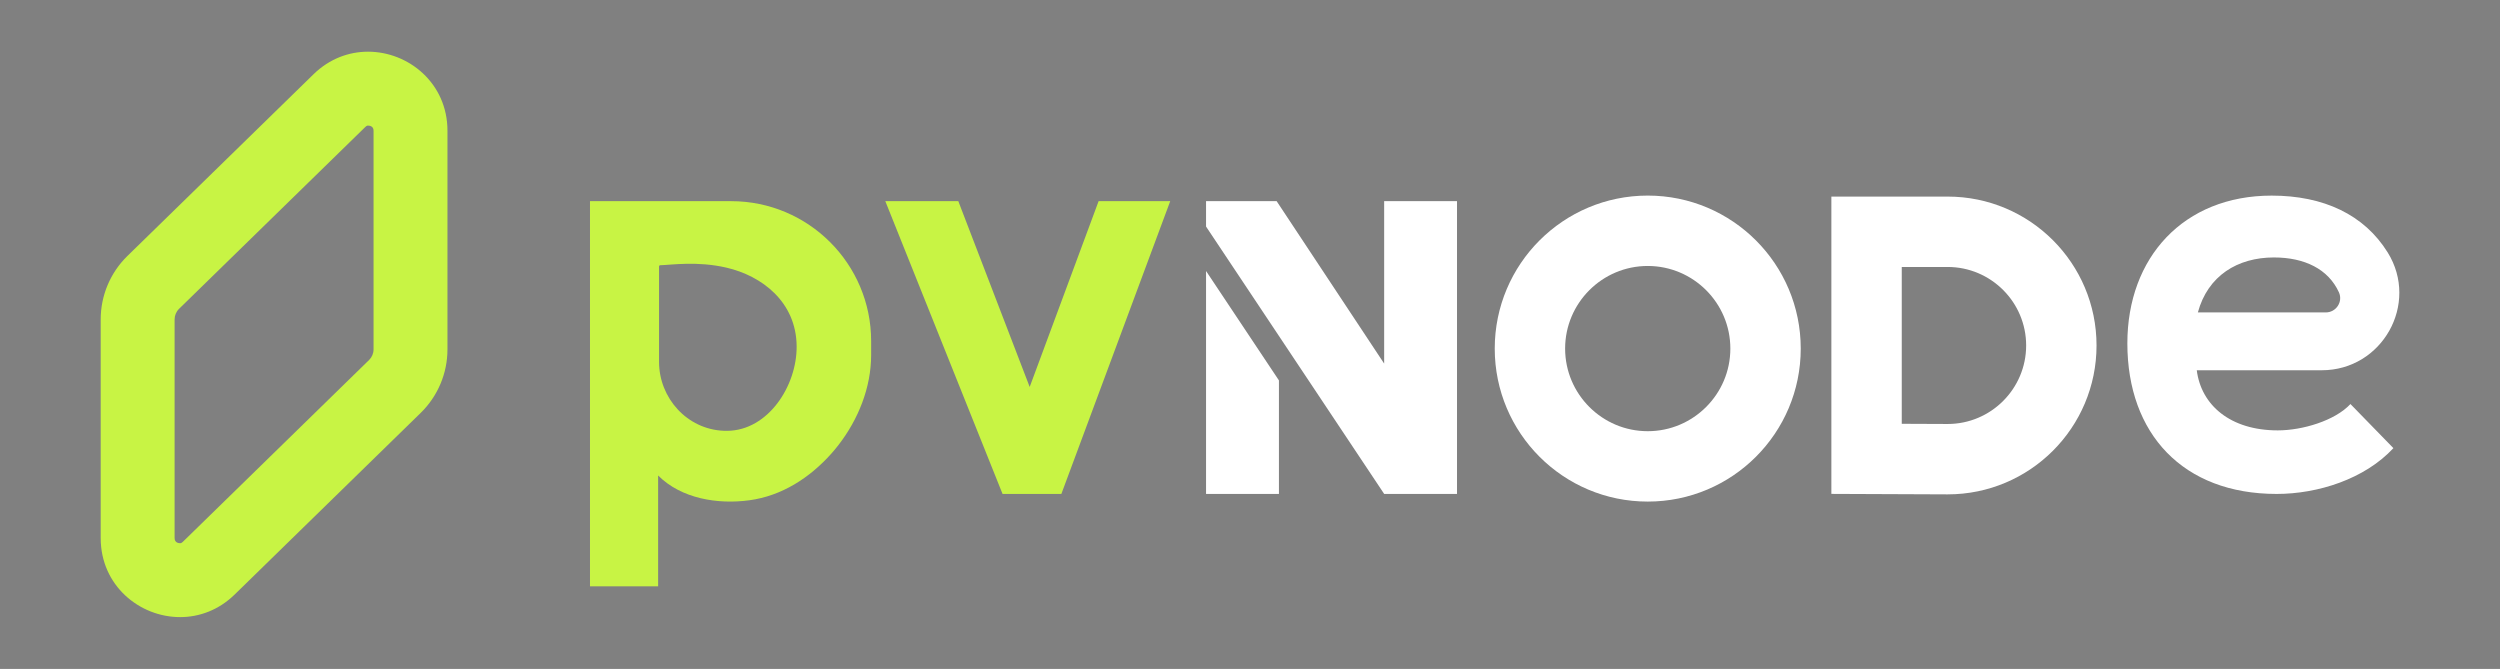
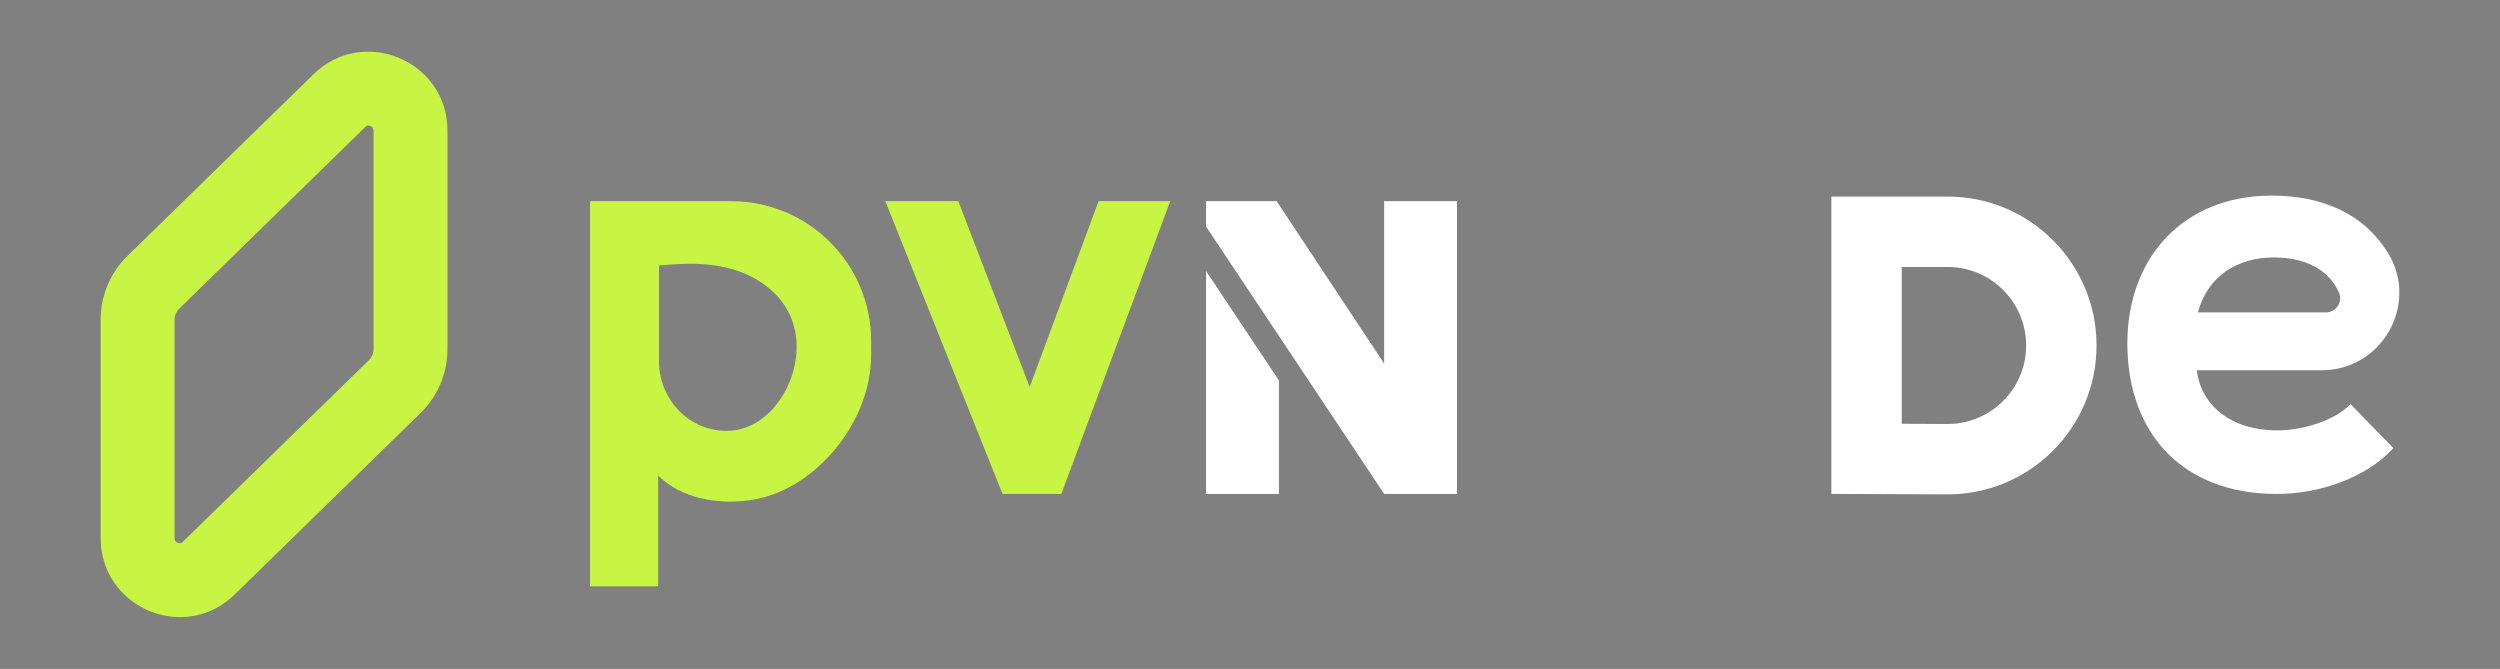
<svg xmlns="http://www.w3.org/2000/svg" xmlns:ns1="http://sodipodi.sourceforge.net/DTD/sodipodi-0.dtd" xmlns:ns2="http://www.inkscape.org/namespaces/inkscape" version="1.1" id="svg1" width="792.497" height="212.053" viewBox="0 0 792.497 212.053" ns1:docname="pvnode.svg" ns2:version="1.3.1 (9b9bdc1480, 2023-11-25, custom)">
  <rect x="0" y="0" width="792.497" height="212.053" fill="#808080" stroke="none" />
  <defs id="defs1">
    <clipPath clipPathUnits="userSpaceOnUse" id="clipPath2">
      <path d="M 0,159.04 H 594.373 V 0 H 0 Z" transform="translate(-87.501,-146.75)" id="path2" />
    </clipPath>
    <clipPath clipPathUnits="userSpaceOnUse" id="clipPath4">
      <path d="M 0,159.04 H 594.373 V 0 H 0 Z" transform="translate(-172.936,-56.611)" id="path4" />
    </clipPath>
    <clipPath clipPathUnits="userSpaceOnUse" id="clipPath6">
      <path d="M 0,159.04 H 594.373 V 0 H 0 Z" transform="translate(-278.224,-111.228)" id="path6" />
    </clipPath>
    <clipPath clipPathUnits="userSpaceOnUse" id="clipPath8">
      <path d="M 0,159.04 H 594.373 V 0 H 0 Z" transform="translate(-329.083,-111.227)" id="path8" />
    </clipPath>
    <clipPath clipPathUnits="userSpaceOnUse" id="clipPath10">
      <path d="M 0,159.04 H 594.373 V 0 H 0 Z" transform="translate(-391.748,-112.541)" id="path10" />
    </clipPath>
    <clipPath clipPathUnits="userSpaceOnUse" id="clipPath12">
      <path d="M 0,159.04 H 594.373 V 0 H 0 Z" transform="translate(-463.051,-112.301)" id="path12" />
    </clipPath>
    <clipPath clipPathUnits="userSpaceOnUse" id="clipPath14">
      <path d="M 0,159.04 H 594.373 V 0 H 0 Z" transform="translate(-552.957,-84.762)" id="path14" />
    </clipPath>
    <clipPath clipPathUnits="userSpaceOnUse" id="clipPath16">
      <path d="M 0,159.04 H 594.373 V 0 H 0 Z" transform="translate(-87.501,-146.75)" id="path16" />
    </clipPath>
    <clipPath clipPathUnits="userSpaceOnUse" id="clipPath18">
      <path d="M 0,159.04 H 594.373 V 0 H 0 Z" transform="translate(-172.936,-56.611)" id="path18" />
    </clipPath>
    <clipPath clipPathUnits="userSpaceOnUse" id="clipPath20">
      <path d="M 0,159.04 H 594.373 V 0 H 0 Z" transform="translate(-278.224,-111.228)" id="path20" />
    </clipPath>
    <clipPath clipPathUnits="userSpaceOnUse" id="clipPath22">
      <path d="M 0,159.04 H 594.373 V 0 H 0 Z" transform="translate(-329.083,-111.227)" id="path22" />
    </clipPath>
    <clipPath clipPathUnits="userSpaceOnUse" id="clipPath24">
      <path d="M 0,159.04 H 594.373 V 0 H 0 Z" transform="translate(-391.748,-112.541)" id="path24" />
    </clipPath>
    <clipPath clipPathUnits="userSpaceOnUse" id="clipPath26">
      <path d="M 0,159.04 H 594.373 V 0 H 0 Z" transform="translate(-463.051,-112.301)" id="path26" />
    </clipPath>
    <clipPath clipPathUnits="userSpaceOnUse" id="clipPath28">
      <path d="M 0,159.04 H 594.373 V 0 H 0 Z" transform="translate(-552.957,-84.762)" id="path28" />
    </clipPath>
    <clipPath clipPathUnits="userSpaceOnUse" id="clipPath30">
      <path d="M 0,159.04 H 116.16 V 0 H 0 Z" transform="translate(-80.424,-146.75)" id="path30" />
    </clipPath>
  </defs>
  <ns1:namedview id="namedview1" pagecolor="#505050" bordercolor="#eeeeee" borderopacity="1" ns2:showpageshadow="0" ns2:pageopacity="0" ns2:pagecheckerboard="0" ns2:deskcolor="#505050" ns2:zoom="1.9242967" ns2:cx="396.24866" ns2:cy="106.27259" ns2:window-width="2490" ns2:window-height="1011" ns2:window-x="1990" ns2:window-y="32" ns2:window-maximized="1" ns2:current-layer="layer-MC0">
    <ns2:page x="0" y="0" ns2:label="1" id="page1" width="792.497" height="212.053" margin="16.386 31.9 16.385" bleed="0" />
    <ns2:page x="812.497" y="0" ns2:label="2" id="page14" width="792.497" height="212.053" margin="16.386 31.9 16.385 31.9" />
    <ns2:page x="1624.995" y="0" ns2:label="3" id="page28" width="154.88" height="212.053" margin="16.386 22.464 16.385 22.464" />
  </ns1:namedview>
  <g id="layer-MC0" ns2:groupmode="layer" ns2:label="svg1">
    <path id="path1" d="m 0,0 c -4.541,0 -9.172,-1.662 -12.973,-5.374 l -44.245,-43.199 c -4.066,-3.969 -6.358,-9.41 -6.358,-15.092 v -52.001 c 0,-11.29 9.24,-18.795 18.888,-18.795 4.541,0 9.172,1.662 12.973,5.374 l 44.246,43.199 c 4.065,3.969 6.357,9.41 6.357,15.092 v 52.001 C 18.888,-7.505 9.648,0 0,0 m 0,-17.575 c 0.308,0 1.313,-0.088 1.313,-1.22 v -52.001 c 0,-0.942 -0.387,-1.859 -1.06,-2.517 l -44.246,-43.199 c -0.382,-0.374 -0.556,-0.374 -0.695,-0.374 -0.308,0 -1.312,0.088 -1.312,1.22 v 52.001 c 0,0.942 0.386,1.859 1.06,2.517 l 44.245,43.199 c 0.383,0.374 0.556,0.374 0.695,0.374" style="fill:#c8f444;fill-opacity:1;fill-rule:nonzero;stroke:none" transform="matrix(1.333,0,0,-1.333,116.667,16.386)" clip-path="url(#clipPath2)" />
    <path id="path3" d="m 0,0 c -0.303,-0.003 -0.604,0.002 -0.904,0.014 -8.649,0.358 -15.349,7.748 -15.349,16.404 v 22.674 c 0,0.158 0.121,0.284 0.279,0.288 2.658,0.07 8.798,1.034 15.748,-0.572 C 8.177,36.866 16.387,30.681 16.47,20.111 16.546,10.696 9.697,0.105 0,0 m 0.879,54.617 h -33.552 v -91.592 h 16.203 c 0,0 0,26.35 0,26.35 5.528,-5.528 14.188,-6.909 21.7,-5.89 7.705,1.045 14.331,5.33 19.449,11.05 0.608,0.68 1.191,1.382 1.749,2.103 4.695,6.071 7.76,13.66 7.76,21.397 v 3.281 c 0,18.395 -14.914,33.301 -33.309,33.301" style="fill:#c8f444;fill-opacity:1;fill-rule:nonzero;stroke:none" transform="matrix(1.333,0,0,-1.333,230.581,136.572)" clip-path="url(#clipPath4)" />
    <path id="path5" d="M 0,0 -25.894,-69.639 H -39.879 L -67.765,0 h 17.358 L -33.426,-44.197 -17.031,0 Z" style="fill:#c8f444;fill-opacity:1;fill-rule:nonzero;stroke:none" transform="matrix(1.333,0,0,-1.333,370.966,63.749)" clip-path="url(#clipPath6)" />
    <path id="path7" d="M 0,0 V -38.64 L -25.576,0 h -16.78 V -6.051 L 0,-69.631 H 17.324 V 0 Z m -25.024,-42.641 v -26.99 h -17.332 v 53.01 z" style="fill:#ffffff;fill-opacity:1;fill-rule:nonzero;stroke:none" transform="matrix(1.333,0,0,-1.333,438.777,63.751)" clip-path="url(#clipPath8)" />
-     <path id="path9" d="m 0,0 c -20.095,0 -36.385,-16.29 -36.385,-36.385 0,-20.095 16.29,-36.385 36.385,-36.385 20.095,0 36.385,16.29 36.385,36.385 C 36.385,-16.29 20.095,0 0,0 m 0,-16.738 c 10.833,0 19.647,-8.814 19.647,-19.647 0,-10.833 -8.814,-19.646 -19.647,-19.646 -10.833,0 -19.647,8.813 -19.647,19.646 0,10.833 8.814,19.647 19.647,19.647" style="fill:#ffffff;fill-opacity:1;fill-rule:nonzero;stroke:none" transform="matrix(1.333,0,0,-1.333,522.331,61.999)" clip-path="url(#clipPath10)" />
    <path id="path11" d="m 0,0 h -27.651 v -70.702 l 27.505,-0.114 c 0.05,0 0.099,0 0.149,0 19.543,0 35.405,15.846 35.405,35.408 v 0 C 35.408,-15.853 19.555,0 0,0 m 0,-16.738 c 10.295,0 18.67,-8.376 18.67,-18.67 0,-10.295 -8.374,-18.67 -18.667,-18.67 h -0.08 l -10.836,0.045 v 37.295 z" style="fill:#ffffff;fill-opacity:1;fill-rule:nonzero;stroke:none" transform="matrix(1.333,0,0,-1.333,617.401,62.318)" clip-path="url(#clipPath12)" />
    <path id="path13" d="m 0,0 c 2.461,0 4.141,2.547 3.118,4.786 -2.525,5.524 -8.165,8.286 -15.465,8.286 -8.645,0 -15.718,-4.357 -18.076,-13.072 z m -30.685,-13.753 c 1.048,-8.306 7.99,-14.299 19.255,-14.299 5.895,0 13.623,2.316 17.291,6.265 l 10.216,-10.486 c -6.81,-7.353 -17.945,-10.893 -27.768,-10.893 -22.268,0 -35.499,14.297 -35.499,35.813 0,20.425 13.361,35.132 34.319,35.132 12.327,0 22.012,-4.518 27.597,-13.529 7.572,-12.215 -1.31,-28.003 -15.682,-28.003 z" style="fill:#ffffff;fill-opacity:1;fill-rule:nonzero;stroke:none" transform="matrix(1.333,0,0,-1.333,737.275,99.037)" clip-path="url(#clipPath14)" />
    <path id="path15" d="m 0,0 c -4.541,0 -9.172,-1.662 -12.973,-5.374 l -44.245,-43.199 c -4.066,-3.969 -6.358,-9.41 -6.358,-15.092 v -52.001 c 0,-11.29 9.24,-18.795 18.888,-18.795 4.541,0 9.172,1.662 12.973,5.374 l 44.246,43.199 c 4.065,3.969 6.357,9.41 6.357,15.092 v 52.001 C 18.888,-7.505 9.648,0 0,0 m 0,-17.575 c 0.308,0 1.313,-0.088 1.313,-1.22 v -52.001 c 0,-0.942 -0.387,-1.859 -1.06,-2.517 l -44.246,-43.199 c -0.382,-0.374 -0.556,-0.374 -0.695,-0.374 -0.308,0 -1.312,0.088 -1.312,1.22 v 52.001 c 0,0.942 0.386,1.859 1.06,2.517 l 44.245,43.199 c 0.383,0.374 0.556,0.374 0.695,0.374" style="fill:#c8f444;fill-opacity:1;fill-rule:nonzero;stroke:none" transform="matrix(1.333,0,0,-1.333,929.165,16.386)" clip-path="url(#clipPath16)" />
    <path id="path17" d="m 0,0 c -0.303,-0.003 -0.604,0.002 -0.904,0.014 -8.649,0.358 -15.349,7.748 -15.349,16.404 v 22.674 c 0,0.158 0.121,0.284 0.279,0.288 2.658,0.07 8.798,1.034 15.748,-0.572 C 8.177,36.866 16.387,30.681 16.47,20.111 16.546,10.696 9.697,0.105 0,0 m 0.879,54.617 h -33.552 v -91.592 h 16.203 c 0,0 0,26.35 0,26.35 5.528,-5.528 14.188,-6.909 21.7,-5.89 7.705,1.045 14.331,5.33 19.449,11.05 0.608,0.68 1.191,1.382 1.749,2.103 4.695,6.071 7.76,13.66 7.76,21.397 v 3.281 c 0,18.395 -14.914,33.301 -33.309,33.301" style="fill:#c8f444;fill-opacity:1;fill-rule:nonzero;stroke:none" transform="matrix(1.333,0,0,-1.333,1043.079,136.572)" clip-path="url(#clipPath18)" />
    <path id="path19" d="M 0,0 -25.894,-69.639 H -39.879 L -67.765,0 h 17.358 L -33.426,-44.197 -17.031,0 Z" style="fill:#c8f444;fill-opacity:1;fill-rule:nonzero;stroke:none" transform="matrix(1.333,0,0,-1.333,1183.463,63.749)" clip-path="url(#clipPath20)" />
    <path id="path21" d="M 0,0 V -38.64 L -25.576,0 h -16.78 V -6.051 L 0,-69.631 H 17.324 V 0 Z m -25.024,-42.641 v -26.99 h -17.332 v 53.01 z" style="fill:#1e1e1e;fill-opacity:1;fill-rule:nonzero;stroke:none" transform="matrix(1.333,0,0,-1.333,1251.274,63.751)" clip-path="url(#clipPath22)" />
    <path id="path23" d="m 0,0 c -20.095,0 -36.385,-16.29 -36.385,-36.385 0,-20.095 16.29,-36.385 36.385,-36.385 20.095,0 36.385,16.29 36.385,36.385 C 36.385,-16.29 20.095,0 0,0 m 0,-16.738 c 10.833,0 19.647,-8.814 19.647,-19.647 0,-10.833 -8.814,-19.646 -19.647,-19.646 -10.833,0 -19.647,8.813 -19.647,19.646 0,10.833 8.814,19.647 19.647,19.647" style="fill:#1e1e1e;fill-opacity:1;fill-rule:nonzero;stroke:none" transform="matrix(1.333,0,0,-1.333,1334.828,61.999)" clip-path="url(#clipPath24)" />
    <path id="path25" d="m 0,0 h -27.651 v -70.702 l 27.505,-0.114 c 0.05,0 0.099,0 0.149,0 19.543,0 35.405,15.846 35.405,35.408 v 0 C 35.408,-15.853 19.555,0 0,0 m 0,-16.738 c 10.295,0 18.67,-8.376 18.67,-18.67 0,-10.295 -8.374,-18.67 -18.667,-18.67 h -0.08 l -10.836,0.045 v 37.295 z" style="fill:#1e1e1e;fill-opacity:1;fill-rule:nonzero;stroke:none" transform="matrix(1.333,0,0,-1.333,1429.898,62.318)" clip-path="url(#clipPath26)" />
    <path id="path27" d="m 0,0 c 2.461,0 4.141,2.547 3.118,4.786 -2.525,5.524 -8.165,8.286 -15.465,8.286 -8.645,0 -15.718,-4.357 -18.076,-13.072 z m -30.685,-13.753 c 1.048,-8.306 7.99,-14.299 19.255,-14.299 5.895,0 13.623,2.316 17.291,6.265 l 10.216,-10.486 c -6.81,-7.353 -17.945,-10.893 -27.768,-10.893 -22.268,0 -35.499,14.297 -35.499,35.813 0,20.425 13.361,35.132 34.319,35.132 12.327,0 22.012,-4.518 27.597,-13.529 7.572,-12.215 -1.31,-28.003 -15.682,-28.003 z" style="fill:#1e1e1e;fill-opacity:1;fill-rule:nonzero;stroke:none" transform="matrix(1.333,0,0,-1.333,1549.773,99.037)" clip-path="url(#clipPath28)" />
    <path id="path29" d="m 0,0 c -4.541,0 -9.172,-1.662 -12.973,-5.374 l -44.245,-43.199 c -4.066,-3.969 -6.358,-9.41 -6.358,-15.092 v -52.001 c 0,-11.29 9.24,-18.795 18.888,-18.795 4.541,0 9.172,1.662 12.973,5.374 l 44.246,43.199 c 4.065,3.969 6.357,9.41 6.357,15.092 v 52.001 C 18.888,-7.505 9.648,0 0,0 m 0,-17.575 c 0.308,0 1.313,-0.088 1.313,-1.22 v -52.001 c 0,-0.942 -0.387,-1.859 -1.06,-2.517 l -44.246,-43.199 c -0.382,-0.374 -0.556,-0.374 -0.695,-0.374 -0.308,0 -1.312,0.088 -1.312,1.22 v 52.001 c 0,0.942 0.386,1.859 1.06,2.517 l 44.245,43.199 c 0.383,0.374 0.556,0.374 0.695,0.374" style="fill:#c8f444;fill-opacity:1;fill-rule:nonzero;stroke:none" transform="matrix(1.333,0,0,-1.333,1732.226,16.386)" clip-path="url(#clipPath30)" />
  </g>
</svg>